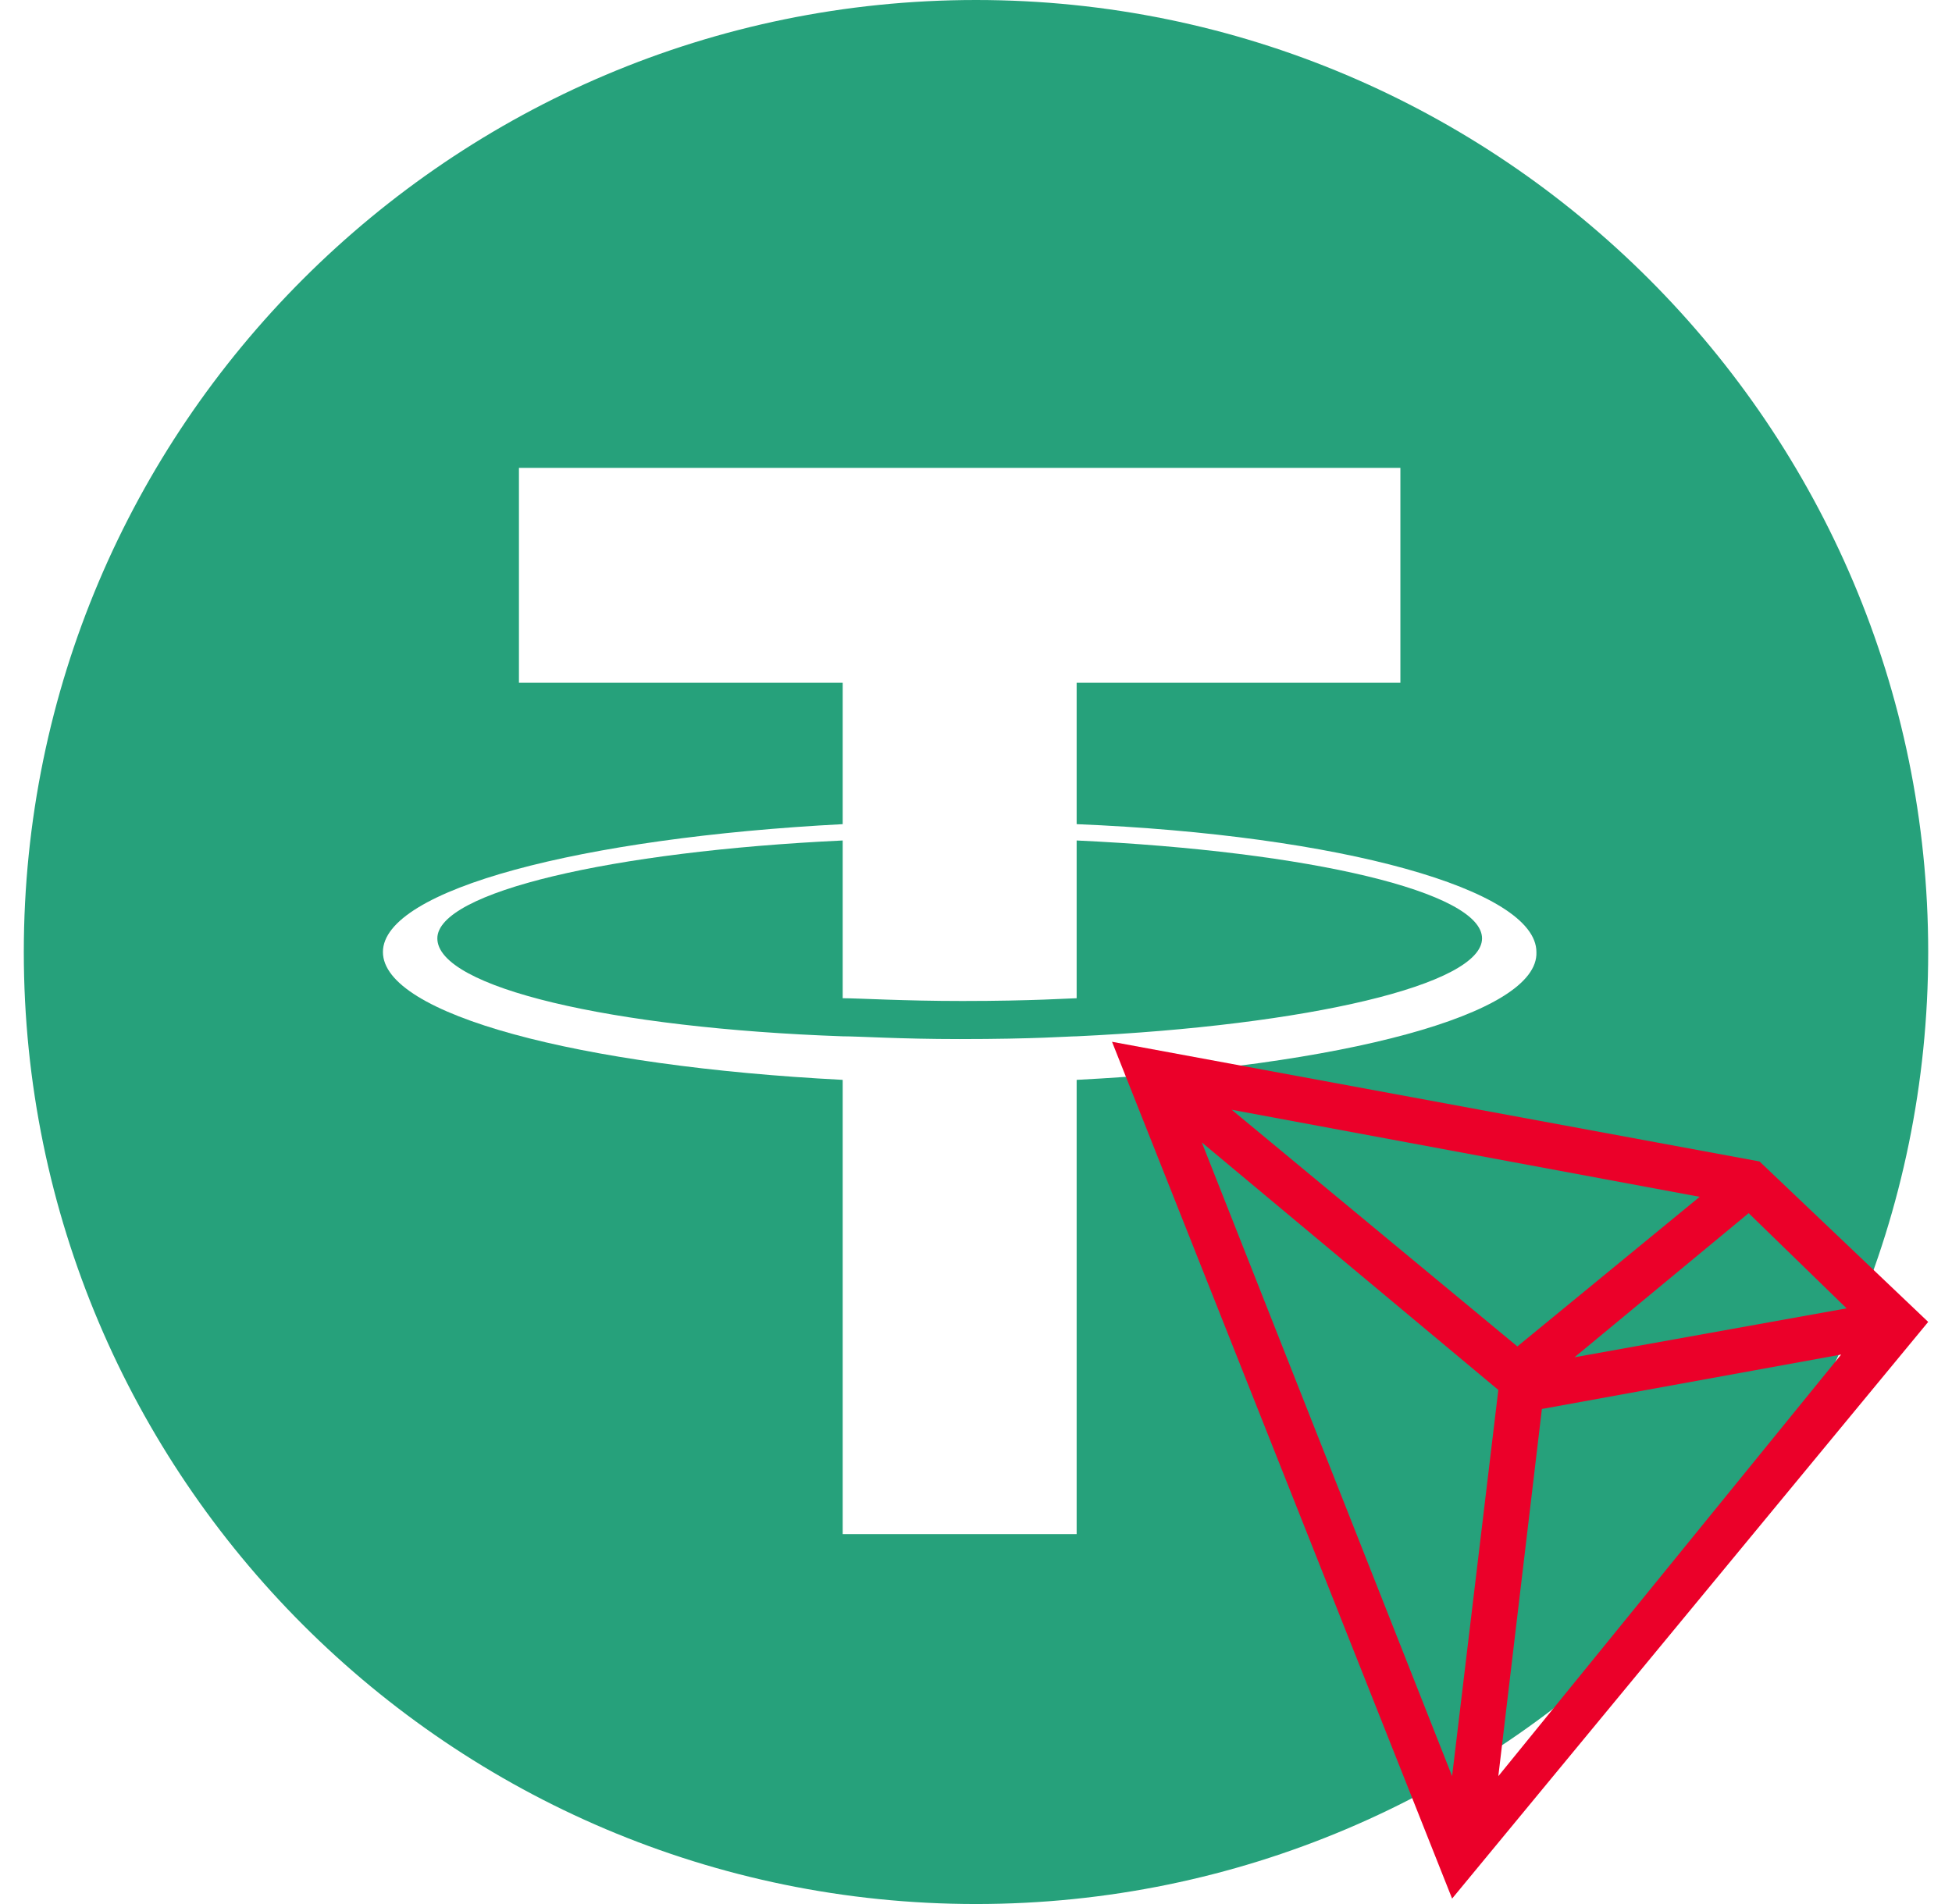
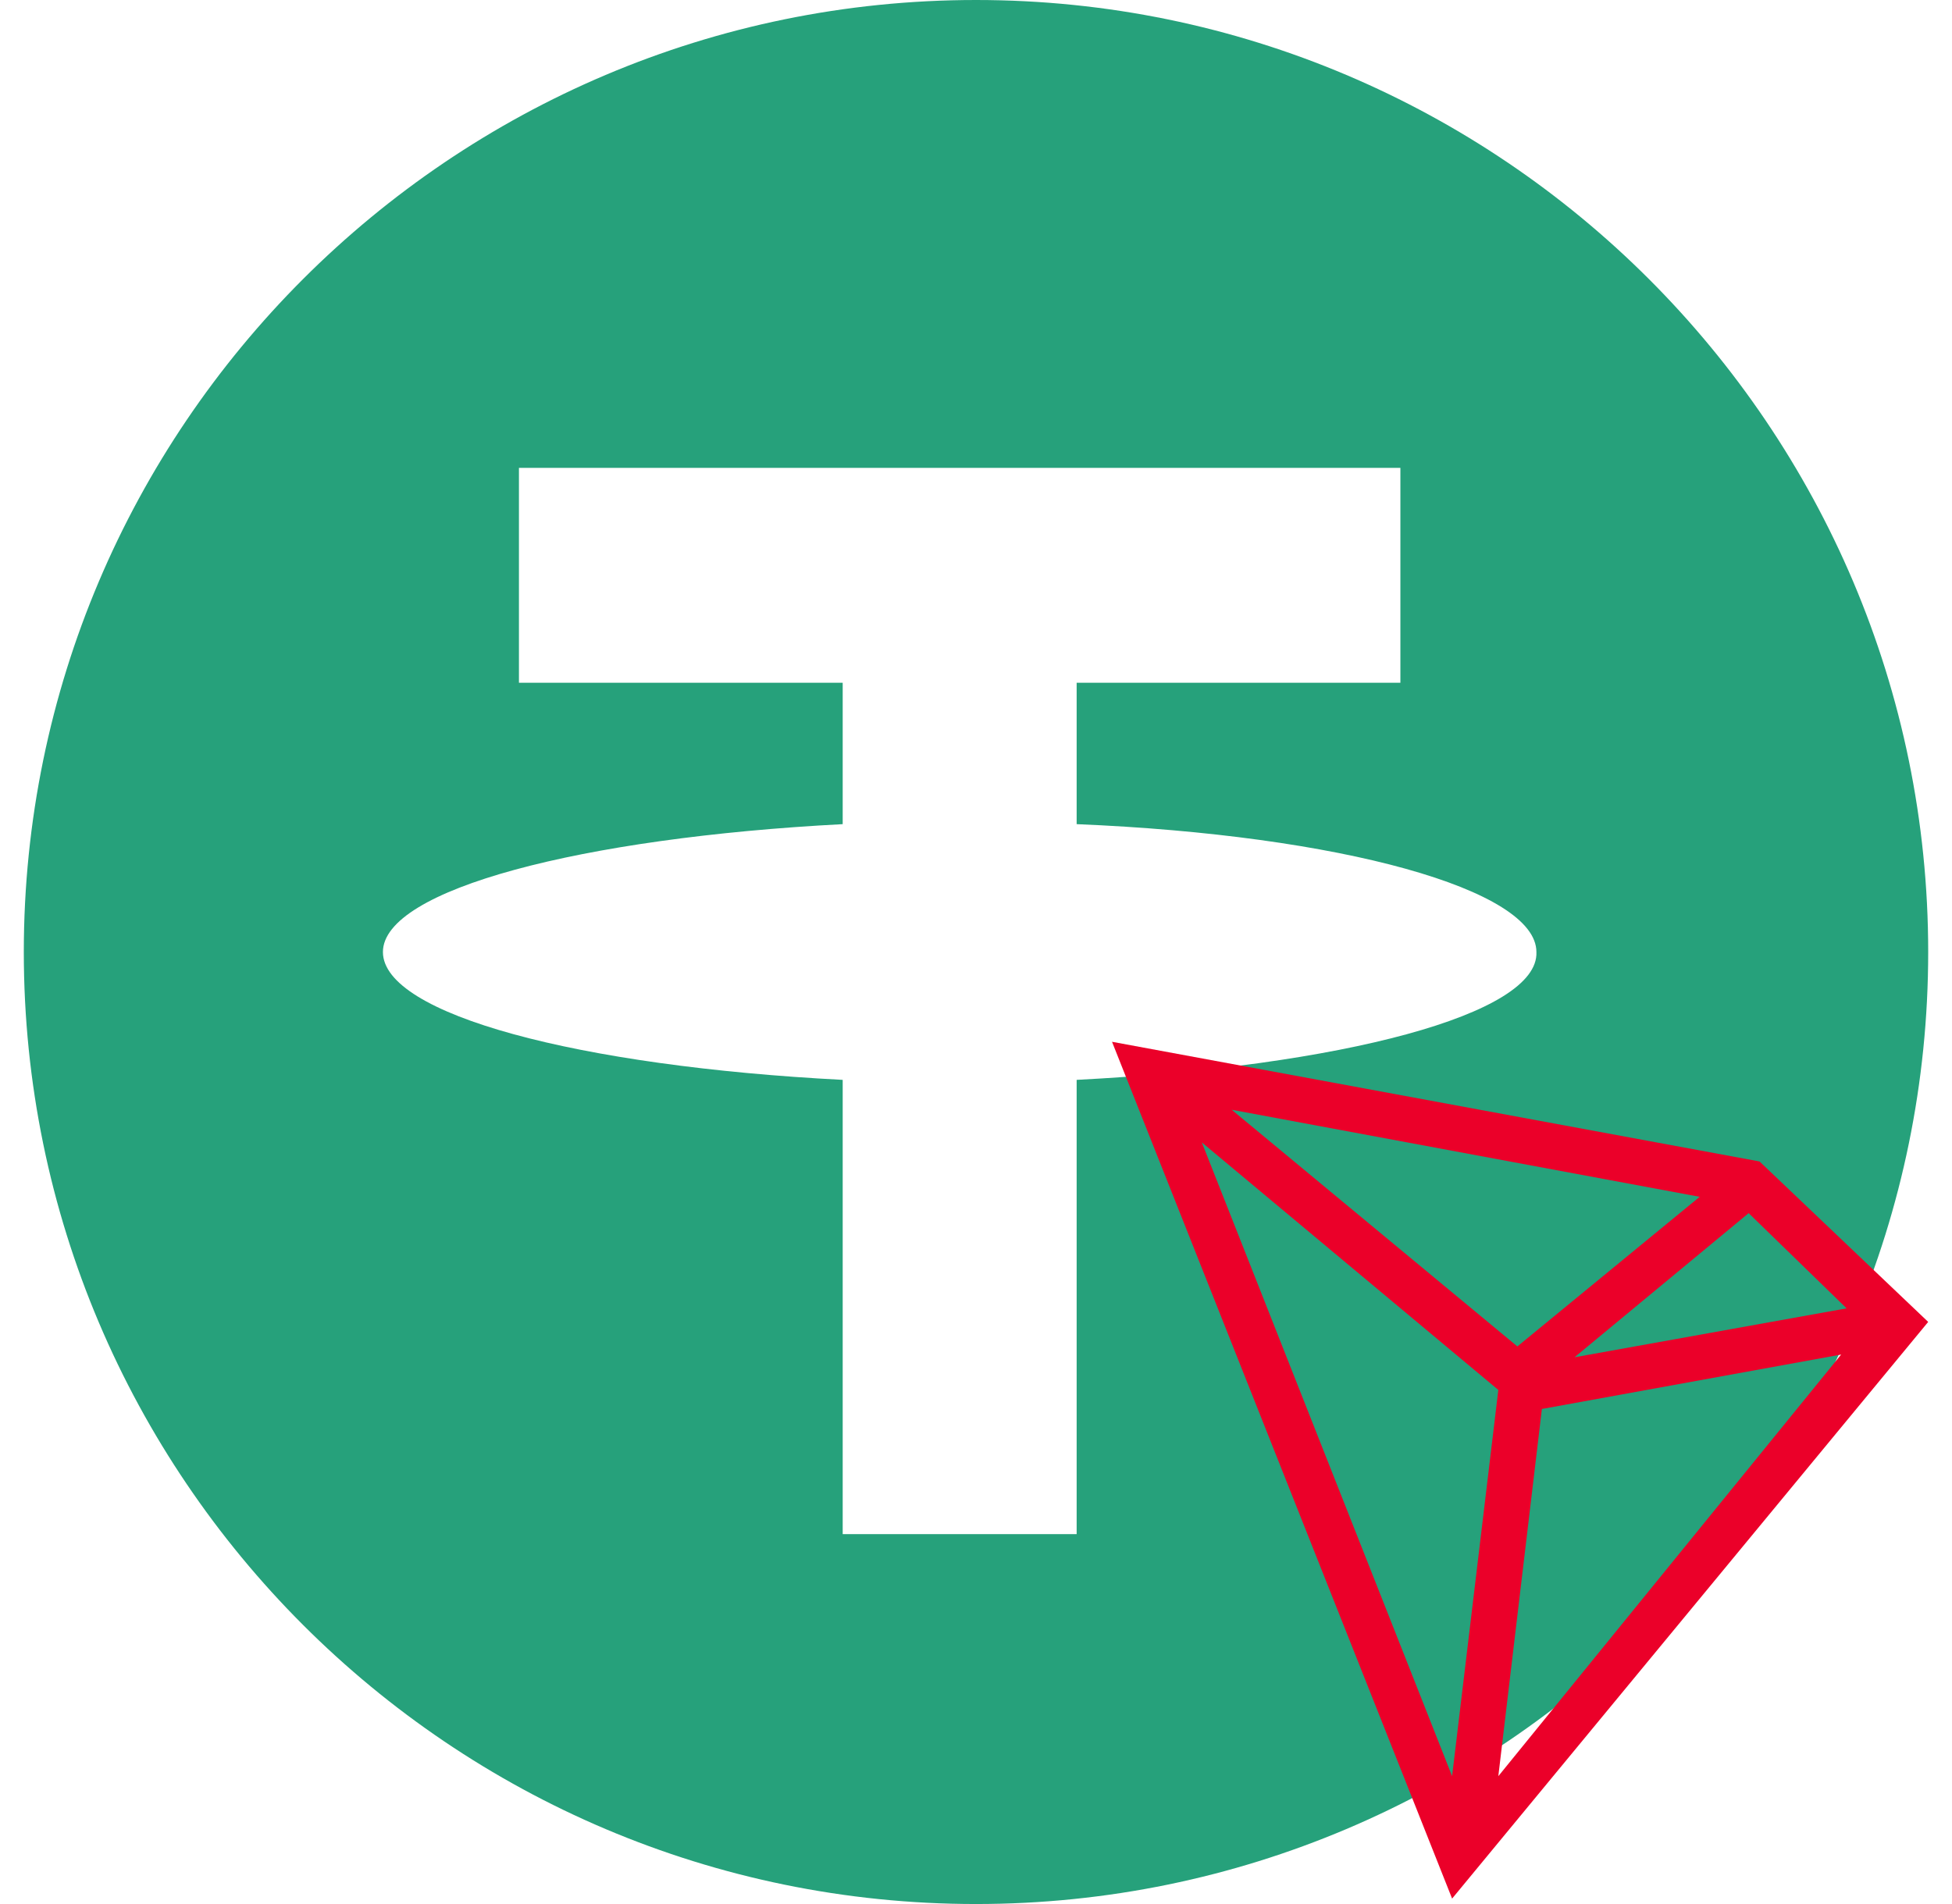
<svg xmlns="http://www.w3.org/2000/svg" width="41" height="40" viewBox="0 0 41 40" fill="none">
  <g clip-path="url(#clip0_6120_1535)">
    <g clip-path="url(#clip1_6120_1535)">
      <path d="M20.5 0C9.471 0 0.5 8.971 0.5 20C0.5 31.029 9.471 40 20.5 40C31.529 40 40.5 31.029 40.5 20C40.5 8.971 31.529 0 20.5 0ZM22.614 22.686V32.229H17.7V22.686C12.157 22.4 8.043 21.314 8.043 20C8.043 18.686 12.214 17.6 17.7 17.314V14.343H10.9V9.829H29.414V14.343H22.614V17.314C28.157 17.543 32.271 18.686 32.271 20C32.329 21.314 28.157 22.4 22.614 22.686Z" fill="#26A17B" />
-       <path d="M22.614 17.657V20.971C22.5 20.971 21.7 21.029 20.214 21.029C18.957 21.029 18.043 20.971 17.7 20.971V17.657C12.843 17.886 9.186 18.743 9.186 19.714C9.186 20.743 12.843 21.6 17.7 21.771C18.043 21.771 18.9 21.829 20.157 21.829C21.757 21.829 22.443 21.771 22.614 21.771C27.471 21.543 31.129 20.686 31.129 19.714C31.129 18.743 27.529 17.886 22.614 17.657Z" fill="#26A17B" />
      <path d="M36.957 24.4L23.357 21.886L30.5 39.886L40.5 27.771L36.957 24.4ZM36.729 25.486L38.786 27.486L33.071 28.514L36.729 25.486ZM31.871 28.286L25.871 23.314L35.7 25.143L31.871 28.286ZM31.471 29.2L30.5 37.314L25.243 24L31.471 29.2ZM32.386 29.6L38.671 28.457L31.471 37.314L32.386 29.6Z" fill="#EB0029" />
    </g>
  </g>
  <defs>
    <clipPath id="clip0_6120_1535">
      <rect width="40" height="40" fill="white" transform="translate(0.5)" />
    </clipPath>
    <clipPath id="clip1_6120_1535">
      <rect width="40" height="40" fill="white" transform="translate(0.5)" />
    </clipPath>
  </defs>
</svg>